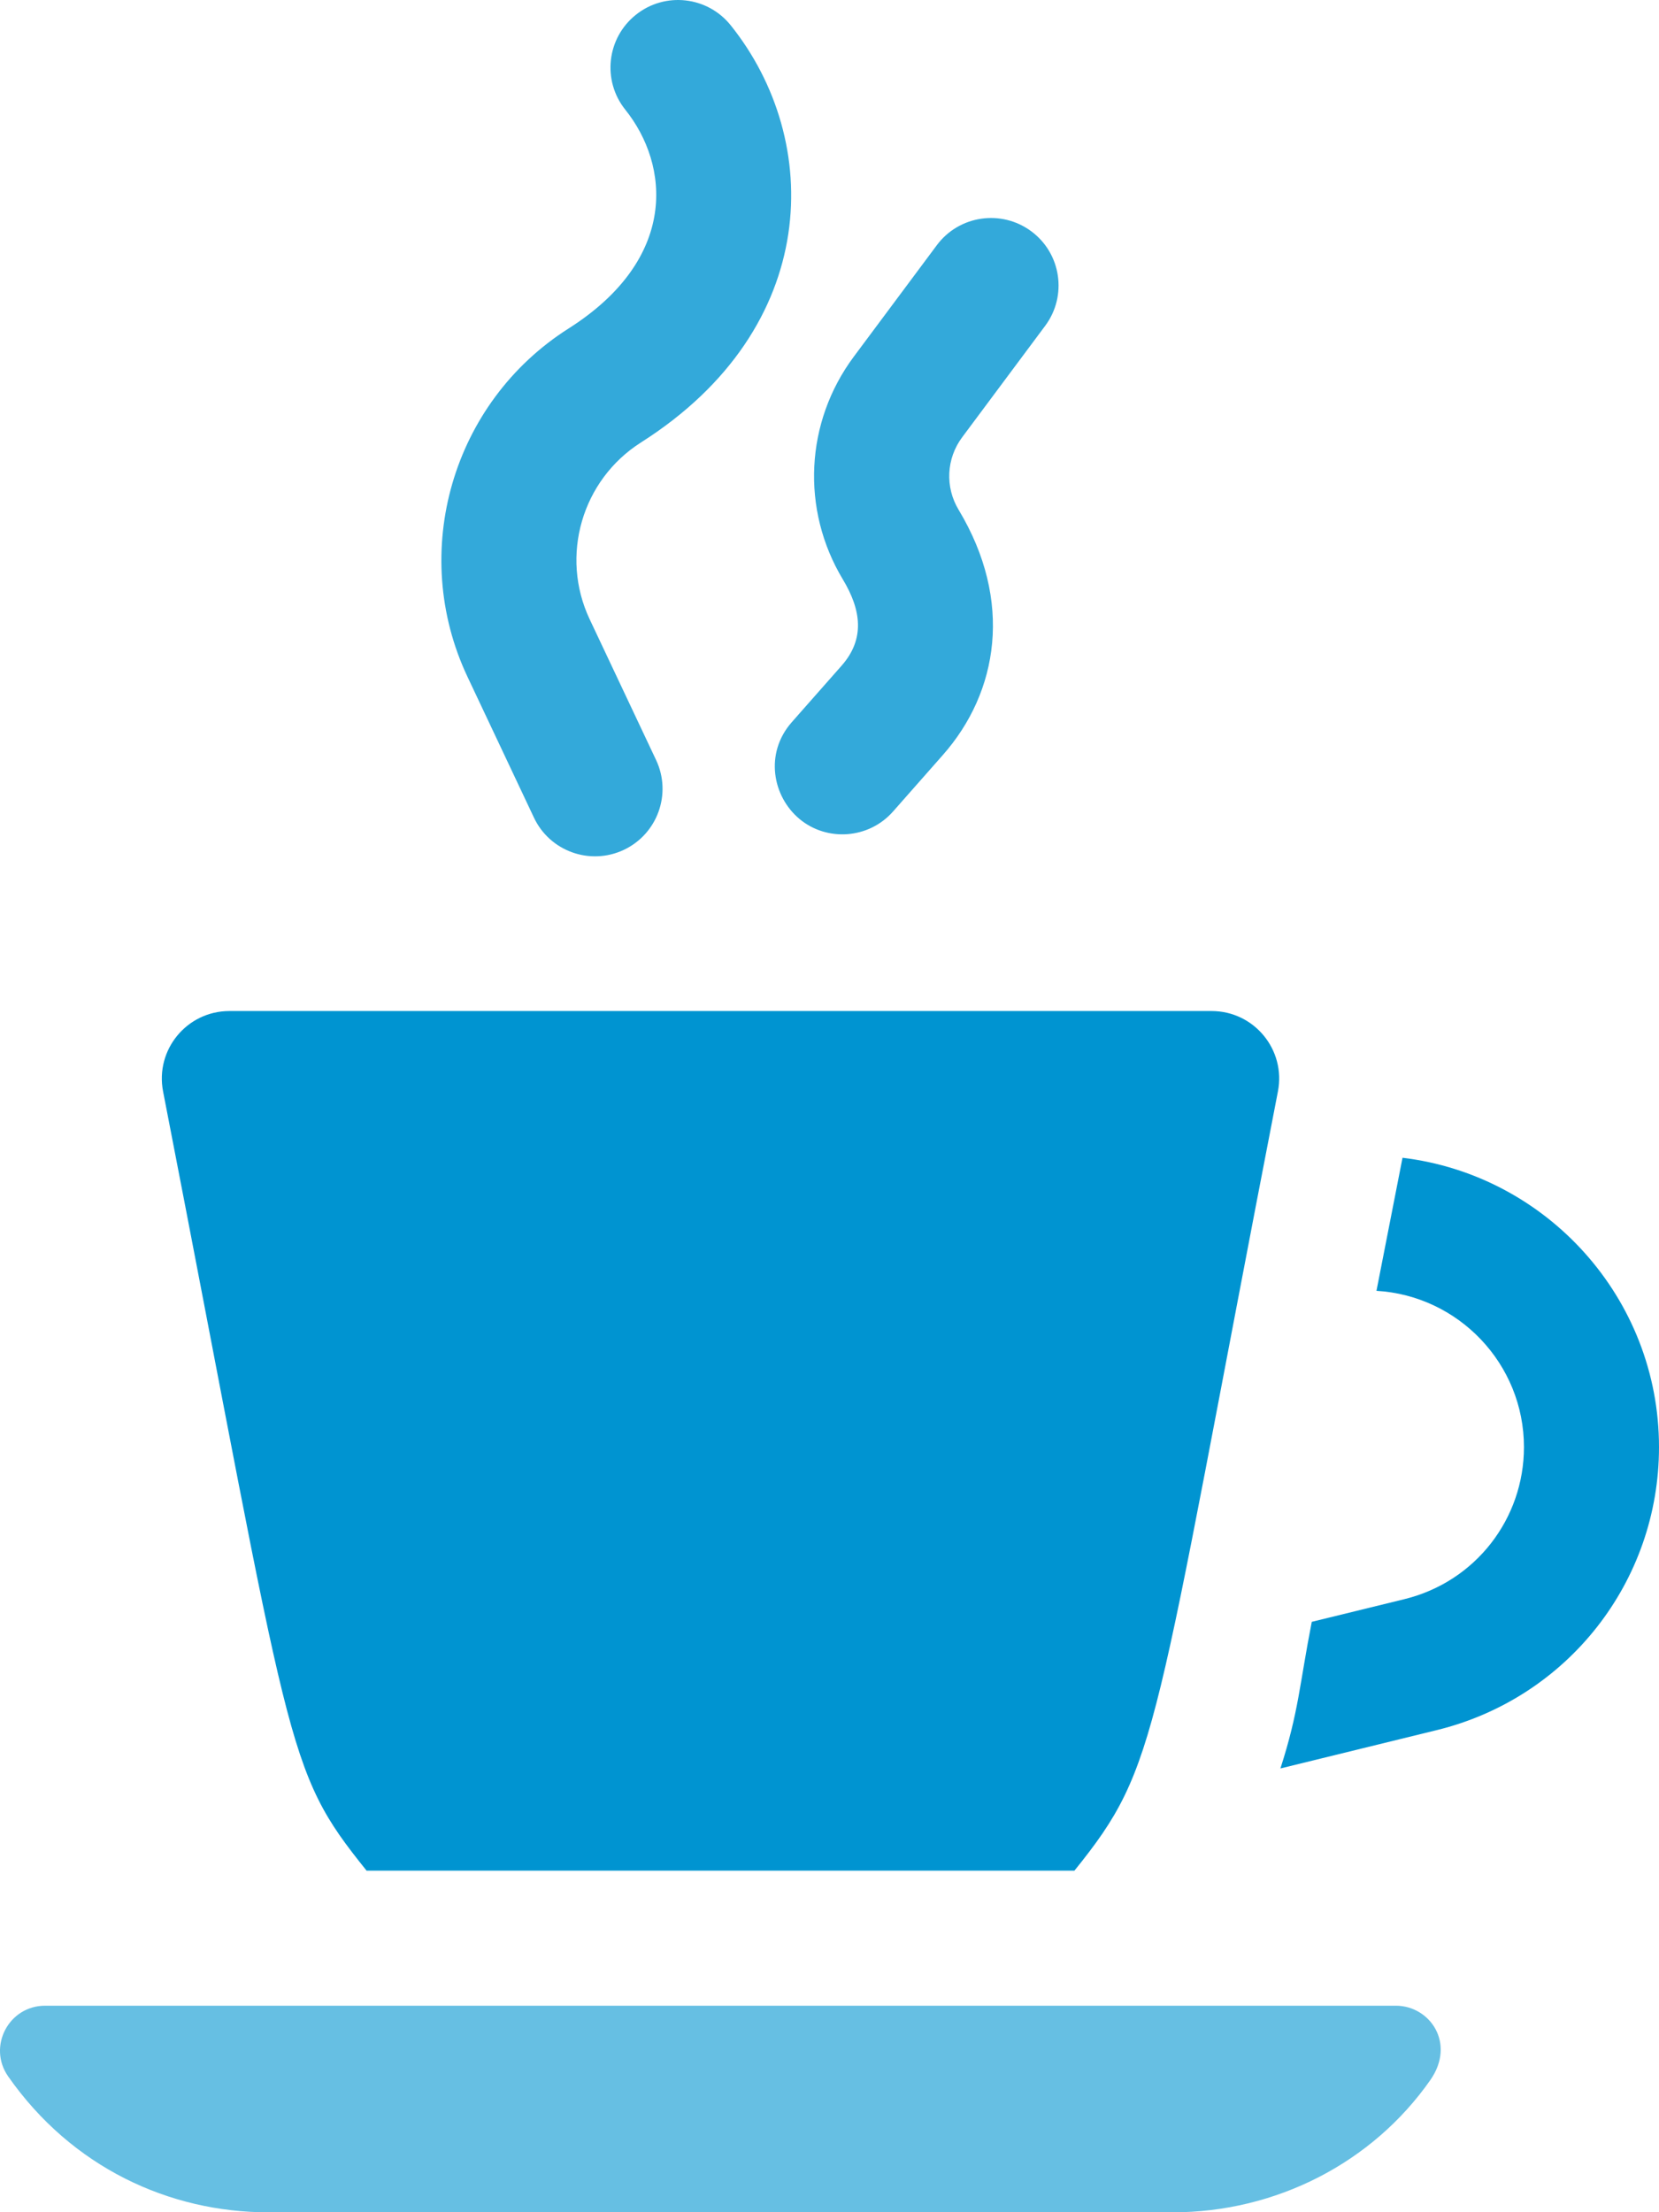
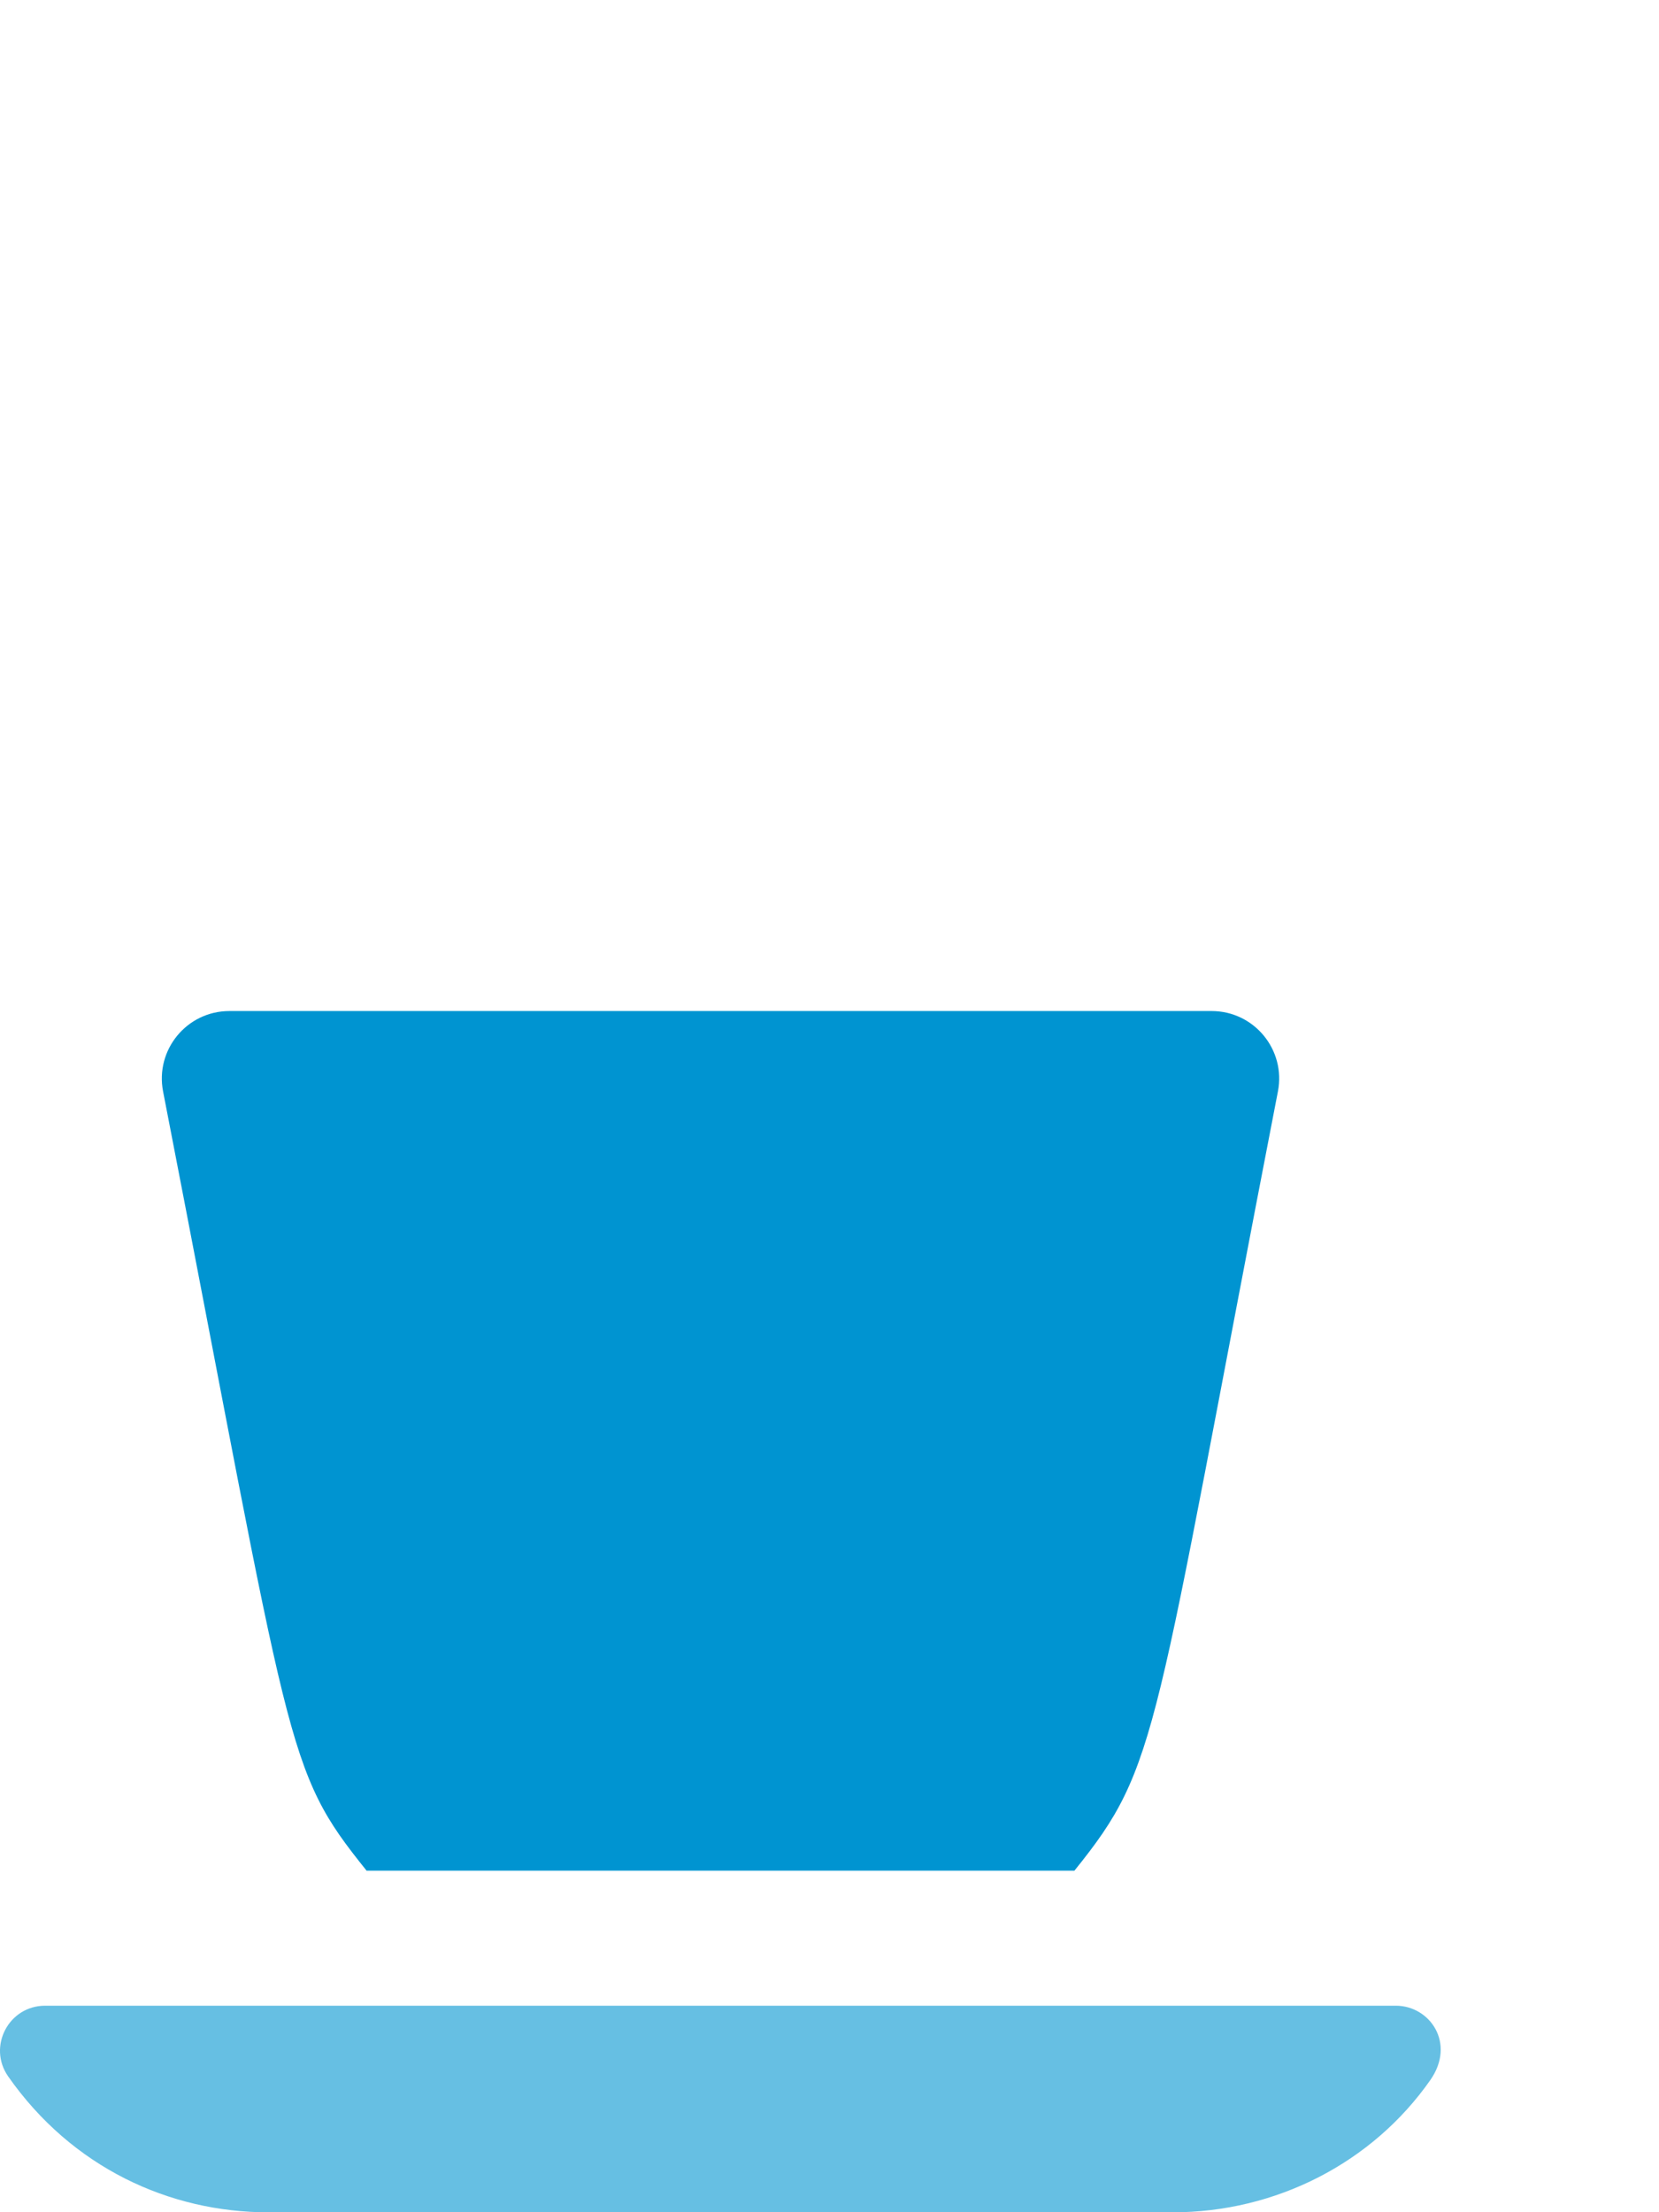
<svg xmlns="http://www.w3.org/2000/svg" width="30" height="40" viewBox="0 0 30 40" fill="none">
-   <path d="M25.362 20.934C25.073 22.412 25.18 21.863 24.891 23.34C26.375 23.427 27.558 24.661 27.558 26.166C27.558 27.46 26.684 28.598 25.4 28.914L23.721 29.325C23.497 30.47 23.486 30.947 23.154 31.976L25.981 31.283C28.347 30.704 30 28.599 30 26.166C30 23.475 27.972 21.248 25.362 20.934Z" fill="#0094D1" />
  <path d="M6.629 33.824H19.429C20.975 31.906 20.827 31.498 23.109 19.734C23.255 18.981 22.678 18.281 21.91 18.281H4.148C3.38 18.281 2.803 18.981 2.949 19.735C5.288 31.775 5.137 31.968 6.629 33.824Z" fill="#0094D1" />
  <path d="M4.855 40.002H21.203C23.075 40.002 24.817 39.108 25.865 37.61C26.332 36.942 25.853 36.266 25.242 36.266H0.816C0.157 36.266 -0.229 37.006 0.148 37.545C1.297 39.188 3.058 40.002 4.855 40.002Z" fill="#66BFE3" />
-   <path d="M14.317 13.059C13.823 13.62 13.967 14.403 14.462 14.812C14.955 15.219 15.709 15.173 16.15 14.672L17.052 13.649C18.052 12.515 18.328 10.869 17.335 9.218C17.087 8.806 17.112 8.291 17.4 7.905L18.901 5.89C19.303 5.349 19.191 4.585 18.65 4.183C18.108 3.781 17.343 3.893 16.941 4.433L15.44 6.448C14.559 7.631 14.481 9.212 15.241 10.476C15.573 11.027 15.646 11.552 15.219 12.036L14.317 13.059Z" fill="#33A9DA" />
-   <path d="M9.655 14.783C9.942 15.393 10.67 15.654 11.28 15.367C11.89 15.079 12.152 14.352 11.864 13.742L10.663 11.197C10.123 10.053 10.522 8.679 11.591 8C14.863 5.923 14.882 2.539 13.214 0.458C12.793 -0.068 12.024 -0.154 11.498 0.268C10.971 0.689 10.886 1.457 11.307 1.983C12.109 2.983 12.271 4.677 10.281 5.94C8.176 7.277 7.39 9.984 8.454 12.238L9.655 14.783Z" fill="#33A9DA" />
</svg>